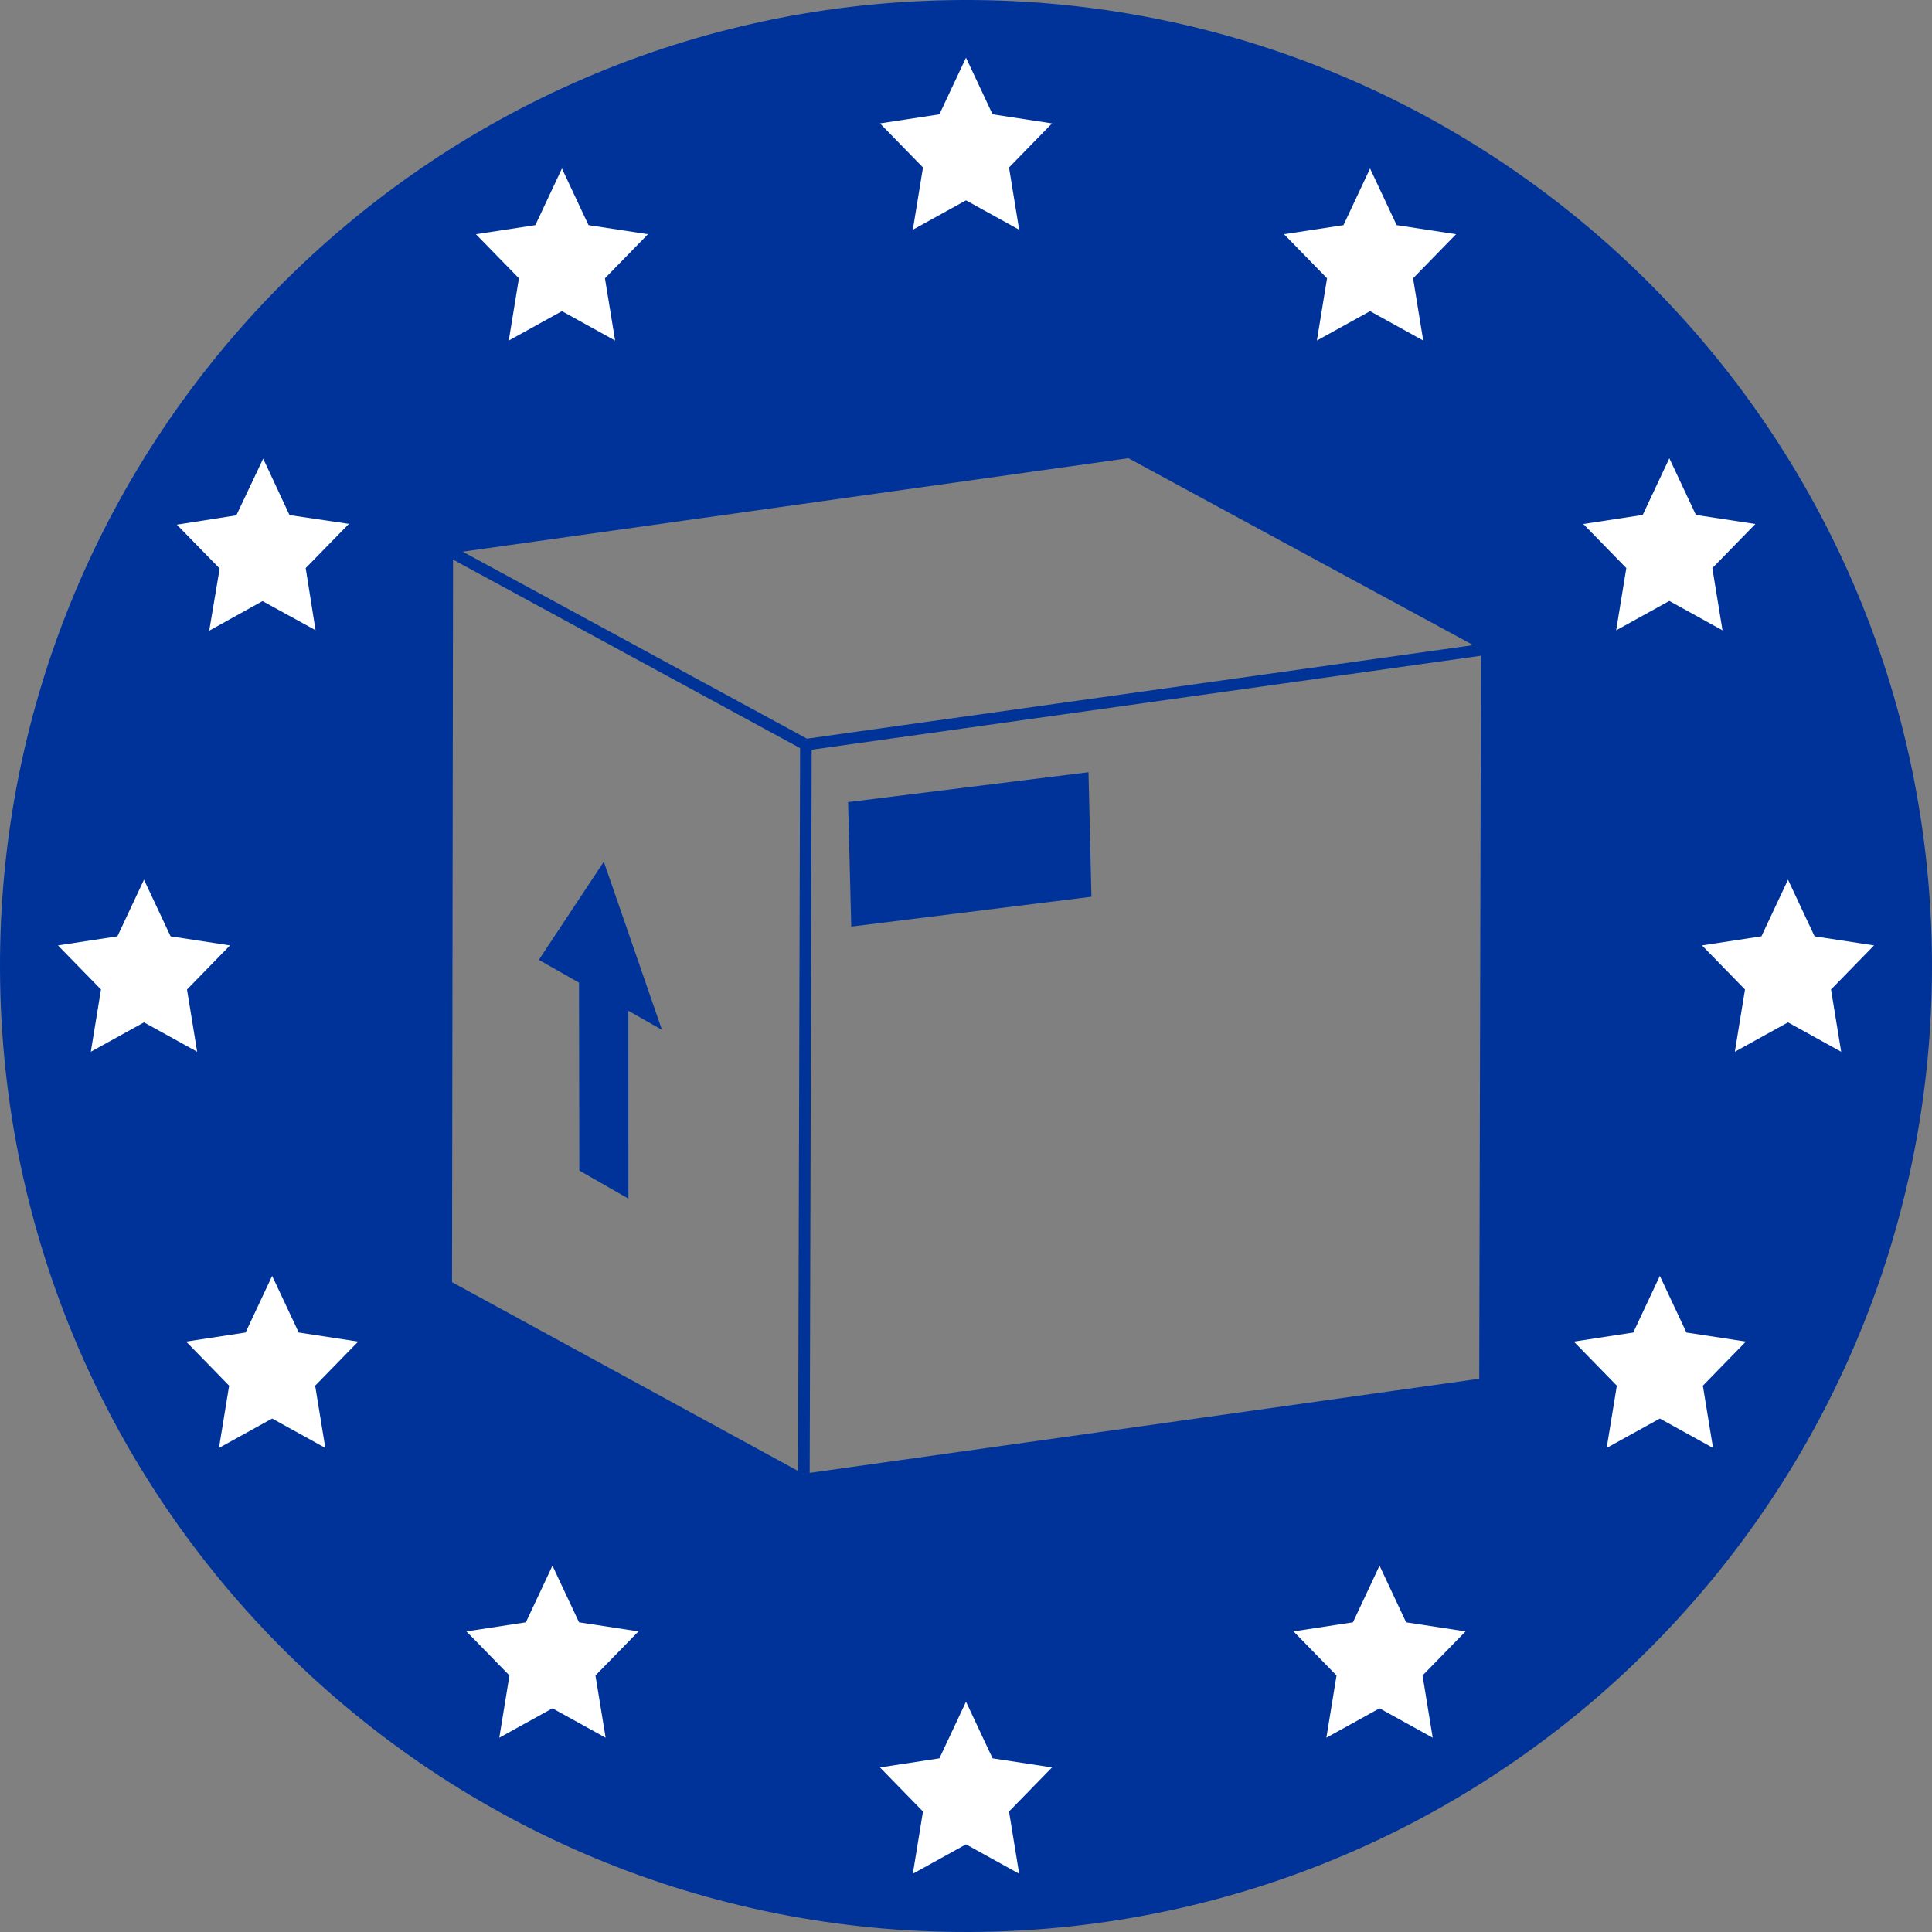
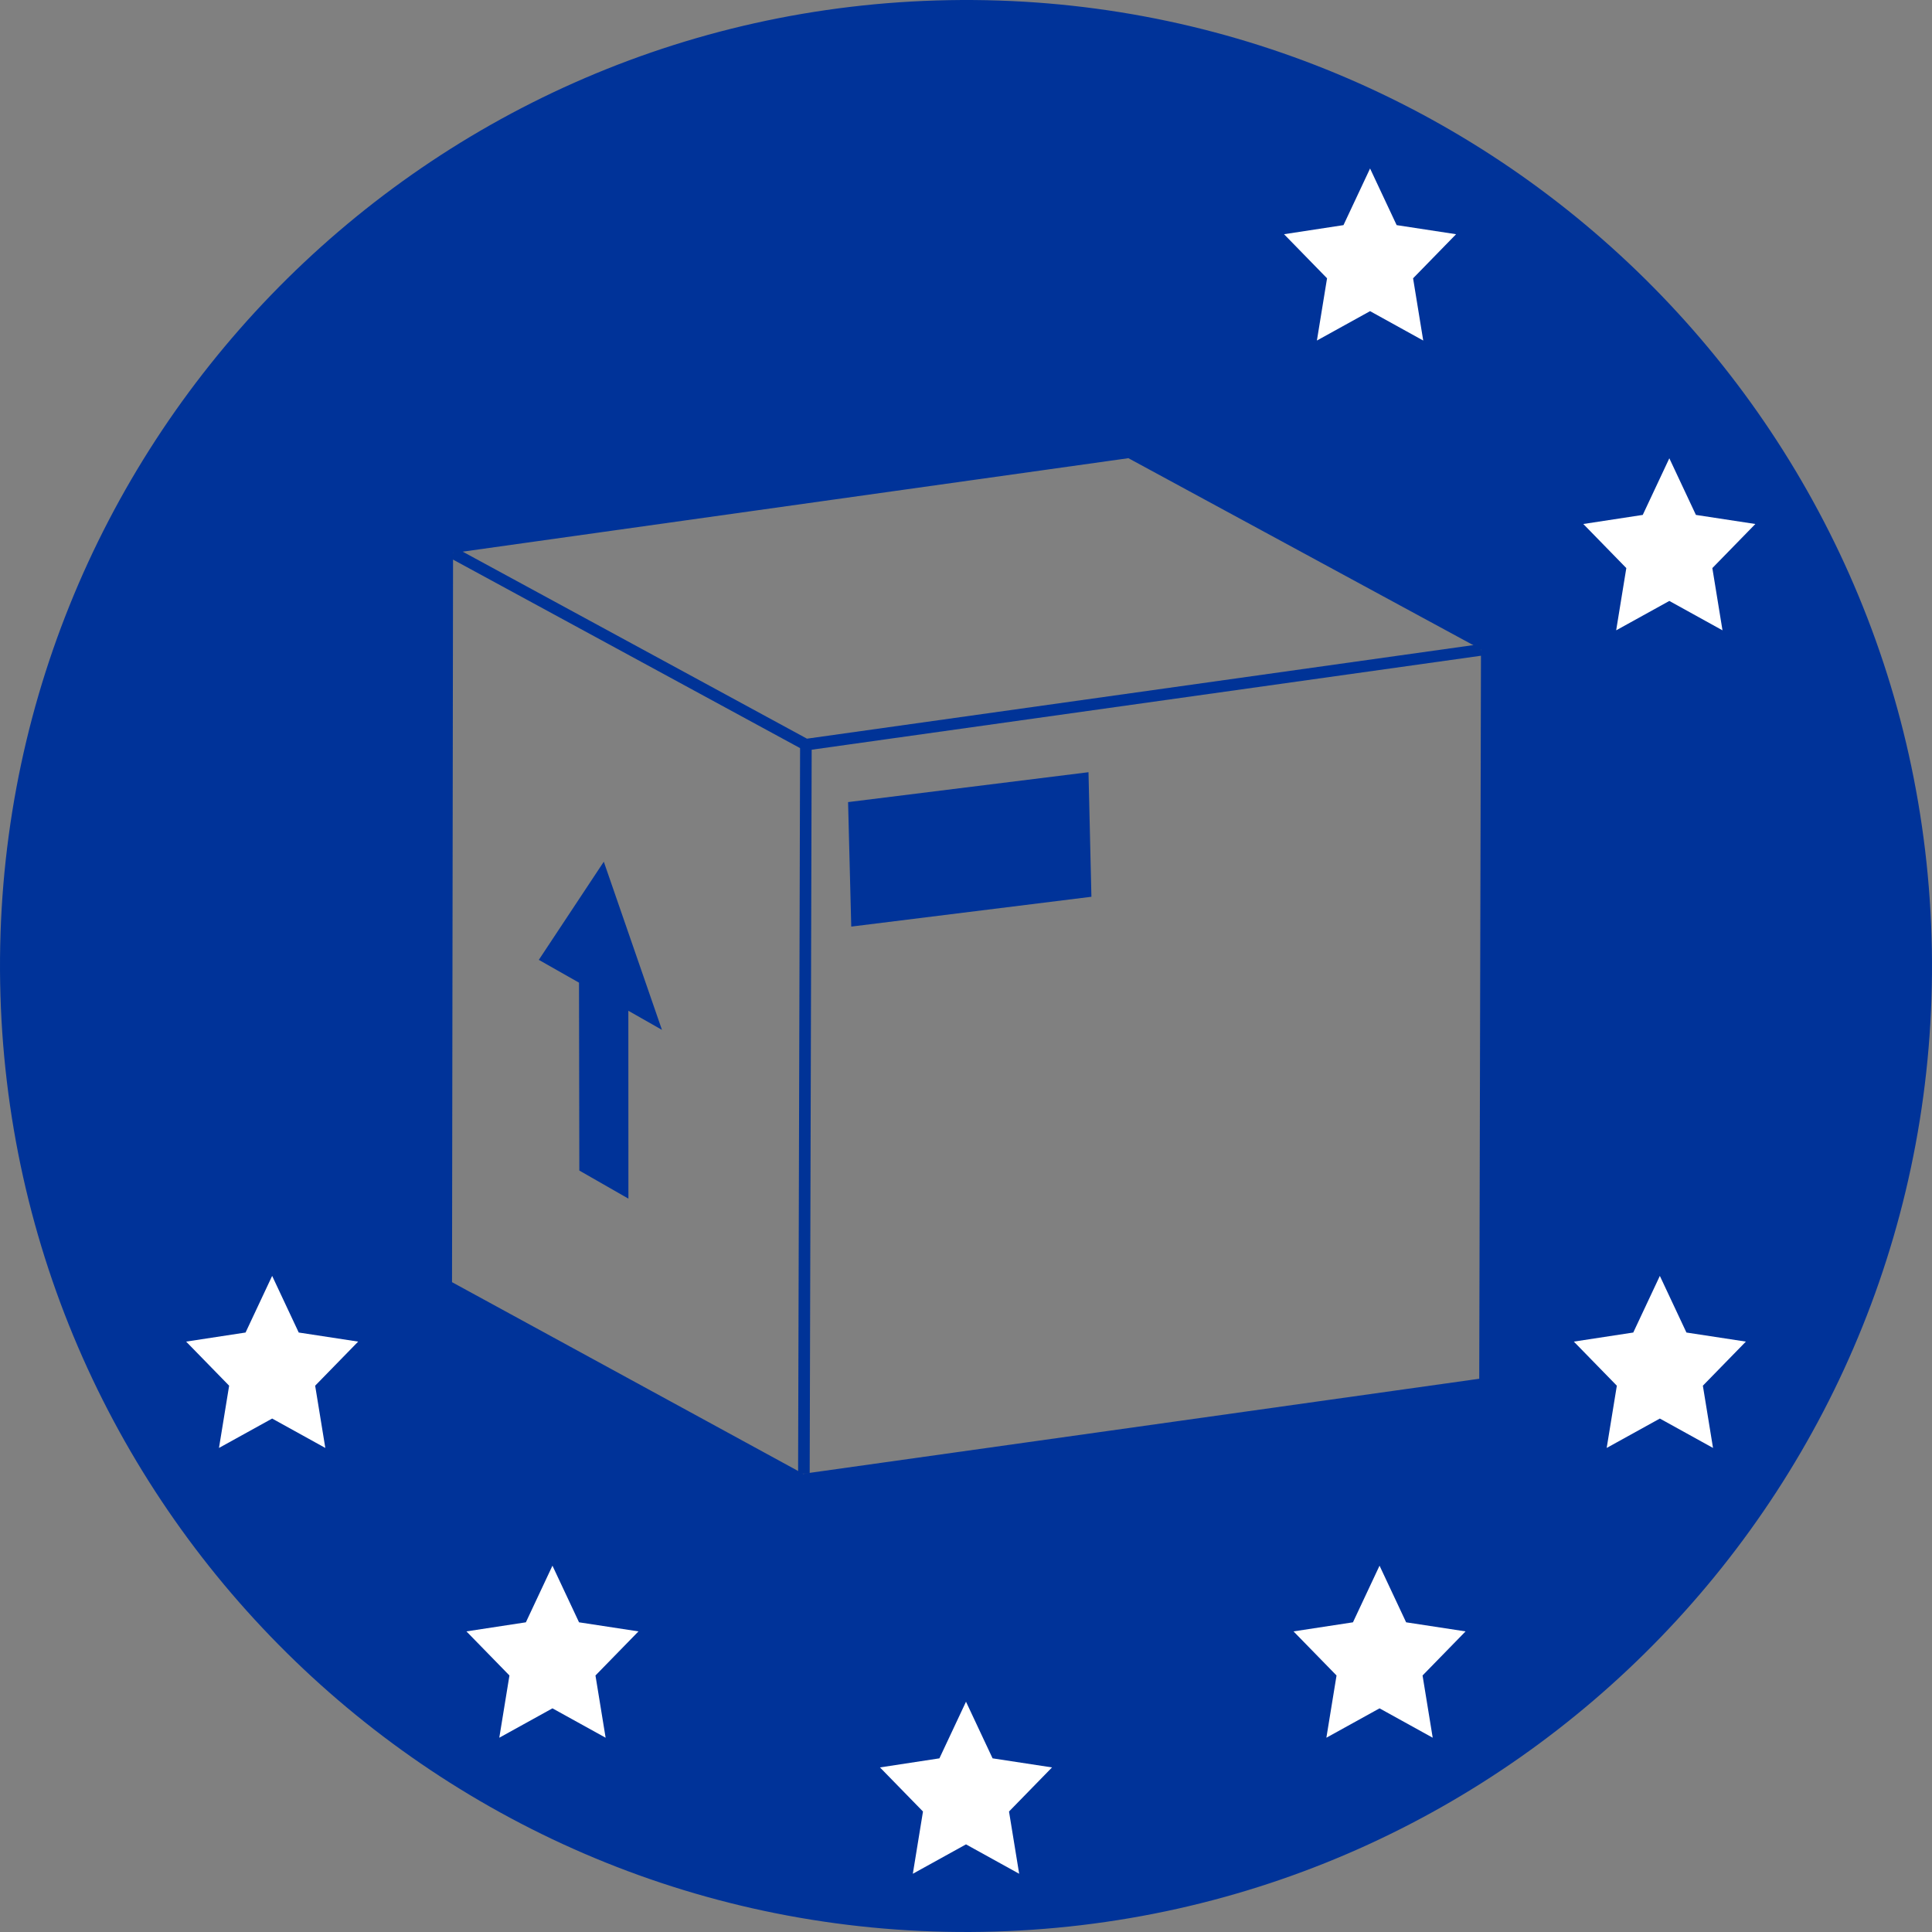
<svg xmlns="http://www.w3.org/2000/svg" viewBox="0 0 5000.02 5000.02">
  <rect x="0" y="0" width="5000.02" height="5000.02" fill="#808080" stroke="none" />
  <defs>
    <style>.cls-1{fill:none;stroke:#003397;stroke-miterlimit:10;stroke-width:30px;}.cls-2{fill:#039;}.cls-3{fill:#fff;}</style>
  </defs>
  <g id="Cercle_bleu_boite">
    <g>
      <polygon class="cls-2" points="2194.82 2075.84 2203.03 2398.03 2824.59 2320.83 2817.04 1998.48 2194.82 2075.84" />
      <path class="cls-2" d="m2456.38.39C1075.88,24.48-23.71,1163.14.39,2543.64c24.1,1380.5,1162.75,2480.09,2543.25,2455.99,1380.5-24.1,2480.09-1162.75,2455.99-2543.25C4975.53,1075.88,3836.88-23.71,2456.38.39Zm1371.88,3567.84l-1747.77,245.66v1.19s-910.64-496.81-910.64-496.81l2.65-1887.07,1747.79-245.41,912.49,494.64-4.51,1887.8Z" />
    </g>
    <polyline class="cls-1" points="3833.43 1681.81 2085.64 1927.22 1172.49 1431.2" />
    <line class="cls-1" x1="2085.64" y1="1927.22" x2="2080.48" y2="3813.89" />
    <polygon class="cls-2" points="1499.29 3029.38 1498.45 2543.11 1394.45 2484.12 1562.63 2230.09 1713.14 2665.29 1626.16 2615.85 1626.35 3102.09 1499.29 3029.38" />
  </g>
  <g id="Etoiles">
    <g>
      <g id="_Répétition_radiale_">
        <polygon class="cls-3" points="3570.26 4051.97 3639.06 4198.55 3792.89 4222.05 3681.58 4336.14 3707.85 4497.24 3570.26 4421.18 3432.67 4497.24 3458.95 4336.14 3347.63 4222.05 3501.46 4198.55 3570.26 4051.97" />
      </g>
      <g id="_Répétition_radiale_-2">
        <polygon class="cls-3" points="4295.7 3302.01 4364.49 3448.58 4518.33 3472.08 4407.01 3586.17 4433.29 3747.27 4295.7 3671.21 4158.1 3747.27 4184.38 3586.17 4073.07 3472.08 4226.9 3448.58 4295.7 3302.01" />
      </g>
      <g id="_Répétition_radiale_-3">
-         <polygon class="cls-3" points="4627.38 2276.66 4696.17 2423.23 4850.01 2446.73 4738.69 2560.82 4764.97 2721.92 4627.38 2645.86 4489.78 2721.92 4516.06 2560.82 4404.74 2446.73 4558.58 2423.23 4627.38 2276.66" />
-       </g>
+         </g>
      <g id="_Répétition_radiale_-4">
        <polygon class="cls-3" points="4320.23 1186.03 4389.03 1332.6 4542.86 1356.11 4431.55 1470.2 4457.82 1631.29 4320.23 1555.23 4182.64 1631.29 4208.91 1470.2 4097.6 1356.11 4251.43 1332.6 4320.23 1186.03" />
      </g>
      <g id="_Répétition_radiale_-5">
        <polygon class="cls-3" points="3545.73 436.06 3614.53 582.63 3768.36 606.14 3657.05 720.23 3683.32 881.32 3545.73 805.26 3408.14 881.32 3434.41 720.23 3323.1 606.14 3476.93 582.63 3545.73 436.06" />
      </g>
      <g id="_Répétition_radiale_-6">
-         <polygon class="cls-3" points="2500.01 149.29 2568.8 295.86 2722.64 319.36 2611.32 433.45 2637.6 594.55 2500.01 518.49 2362.41 594.55 2388.69 433.45 2277.38 319.36 2431.21 295.86 2500.01 149.29" />
-       </g>
+         </g>
      <g id="_Répétition_radiale_-7">
-         <polygon class="cls-3" points="1454.29 436.06 1523.08 582.63 1676.92 606.14 1565.6 720.23 1591.88 881.32 1454.29 805.26 1316.69 881.32 1342.97 720.23 1231.65 606.14 1385.49 582.63 1454.29 436.06" />
-       </g>
+         </g>
      <g id="_Répétition_radiale_-8">
-         <polygon class="cls-3" points="681.11 1186.97 749.23 1333.01 902.96 1355.77 791.11 1470.21 816.64 1630.96 679.4 1555.64 541.46 1632.23 568.48 1471.25 457.69 1357.84 611.64 1333.65 681.11 1186.97" />
-       </g>
+         </g>
      <g id="_Répétition_radiale_-9">
-         <polygon class="cls-3" points="372.64 2276.66 441.44 2423.23 595.27 2446.73 483.96 2560.82 510.23 2721.92 372.64 2645.86 235.05 2721.92 261.32 2560.82 150.01 2446.73 303.84 2423.23 372.64 2276.66" />
-       </g>
+         </g>
      <g id="_Répétition_radiale_-10">
        <polygon class="cls-3" points="704.32 3302.01 773.11 3448.58 926.95 3472.08 815.63 3586.17 841.91 3747.27 704.32 3671.21 566.72 3747.27 593 3586.17 481.69 3472.08 635.52 3448.58 704.32 3302.01" />
      </g>
      <g id="_Répétition_radiale_-11">
        <polygon class="cls-3" points="1429.75 4051.97 1498.55 4198.55 1652.39 4222.05 1541.07 4336.14 1567.35 4497.24 1429.75 4421.18 1292.16 4497.24 1318.44 4336.14 1207.12 4222.05 1360.96 4198.55 1429.75 4051.97" />
      </g>
      <g id="_Répétition_radiale_-12">
        <polygon class="cls-3" points="2500.01 4404.02 2568.8 4550.6 2722.64 4574.1 2611.32 4688.19 2637.6 4849.29 2500.01 4773.23 2362.41 4849.29 2388.69 4688.19 2277.38 4574.1 2431.21 4550.6 2500.01 4404.02" />
      </g>
    </g>
  </g>
</svg>